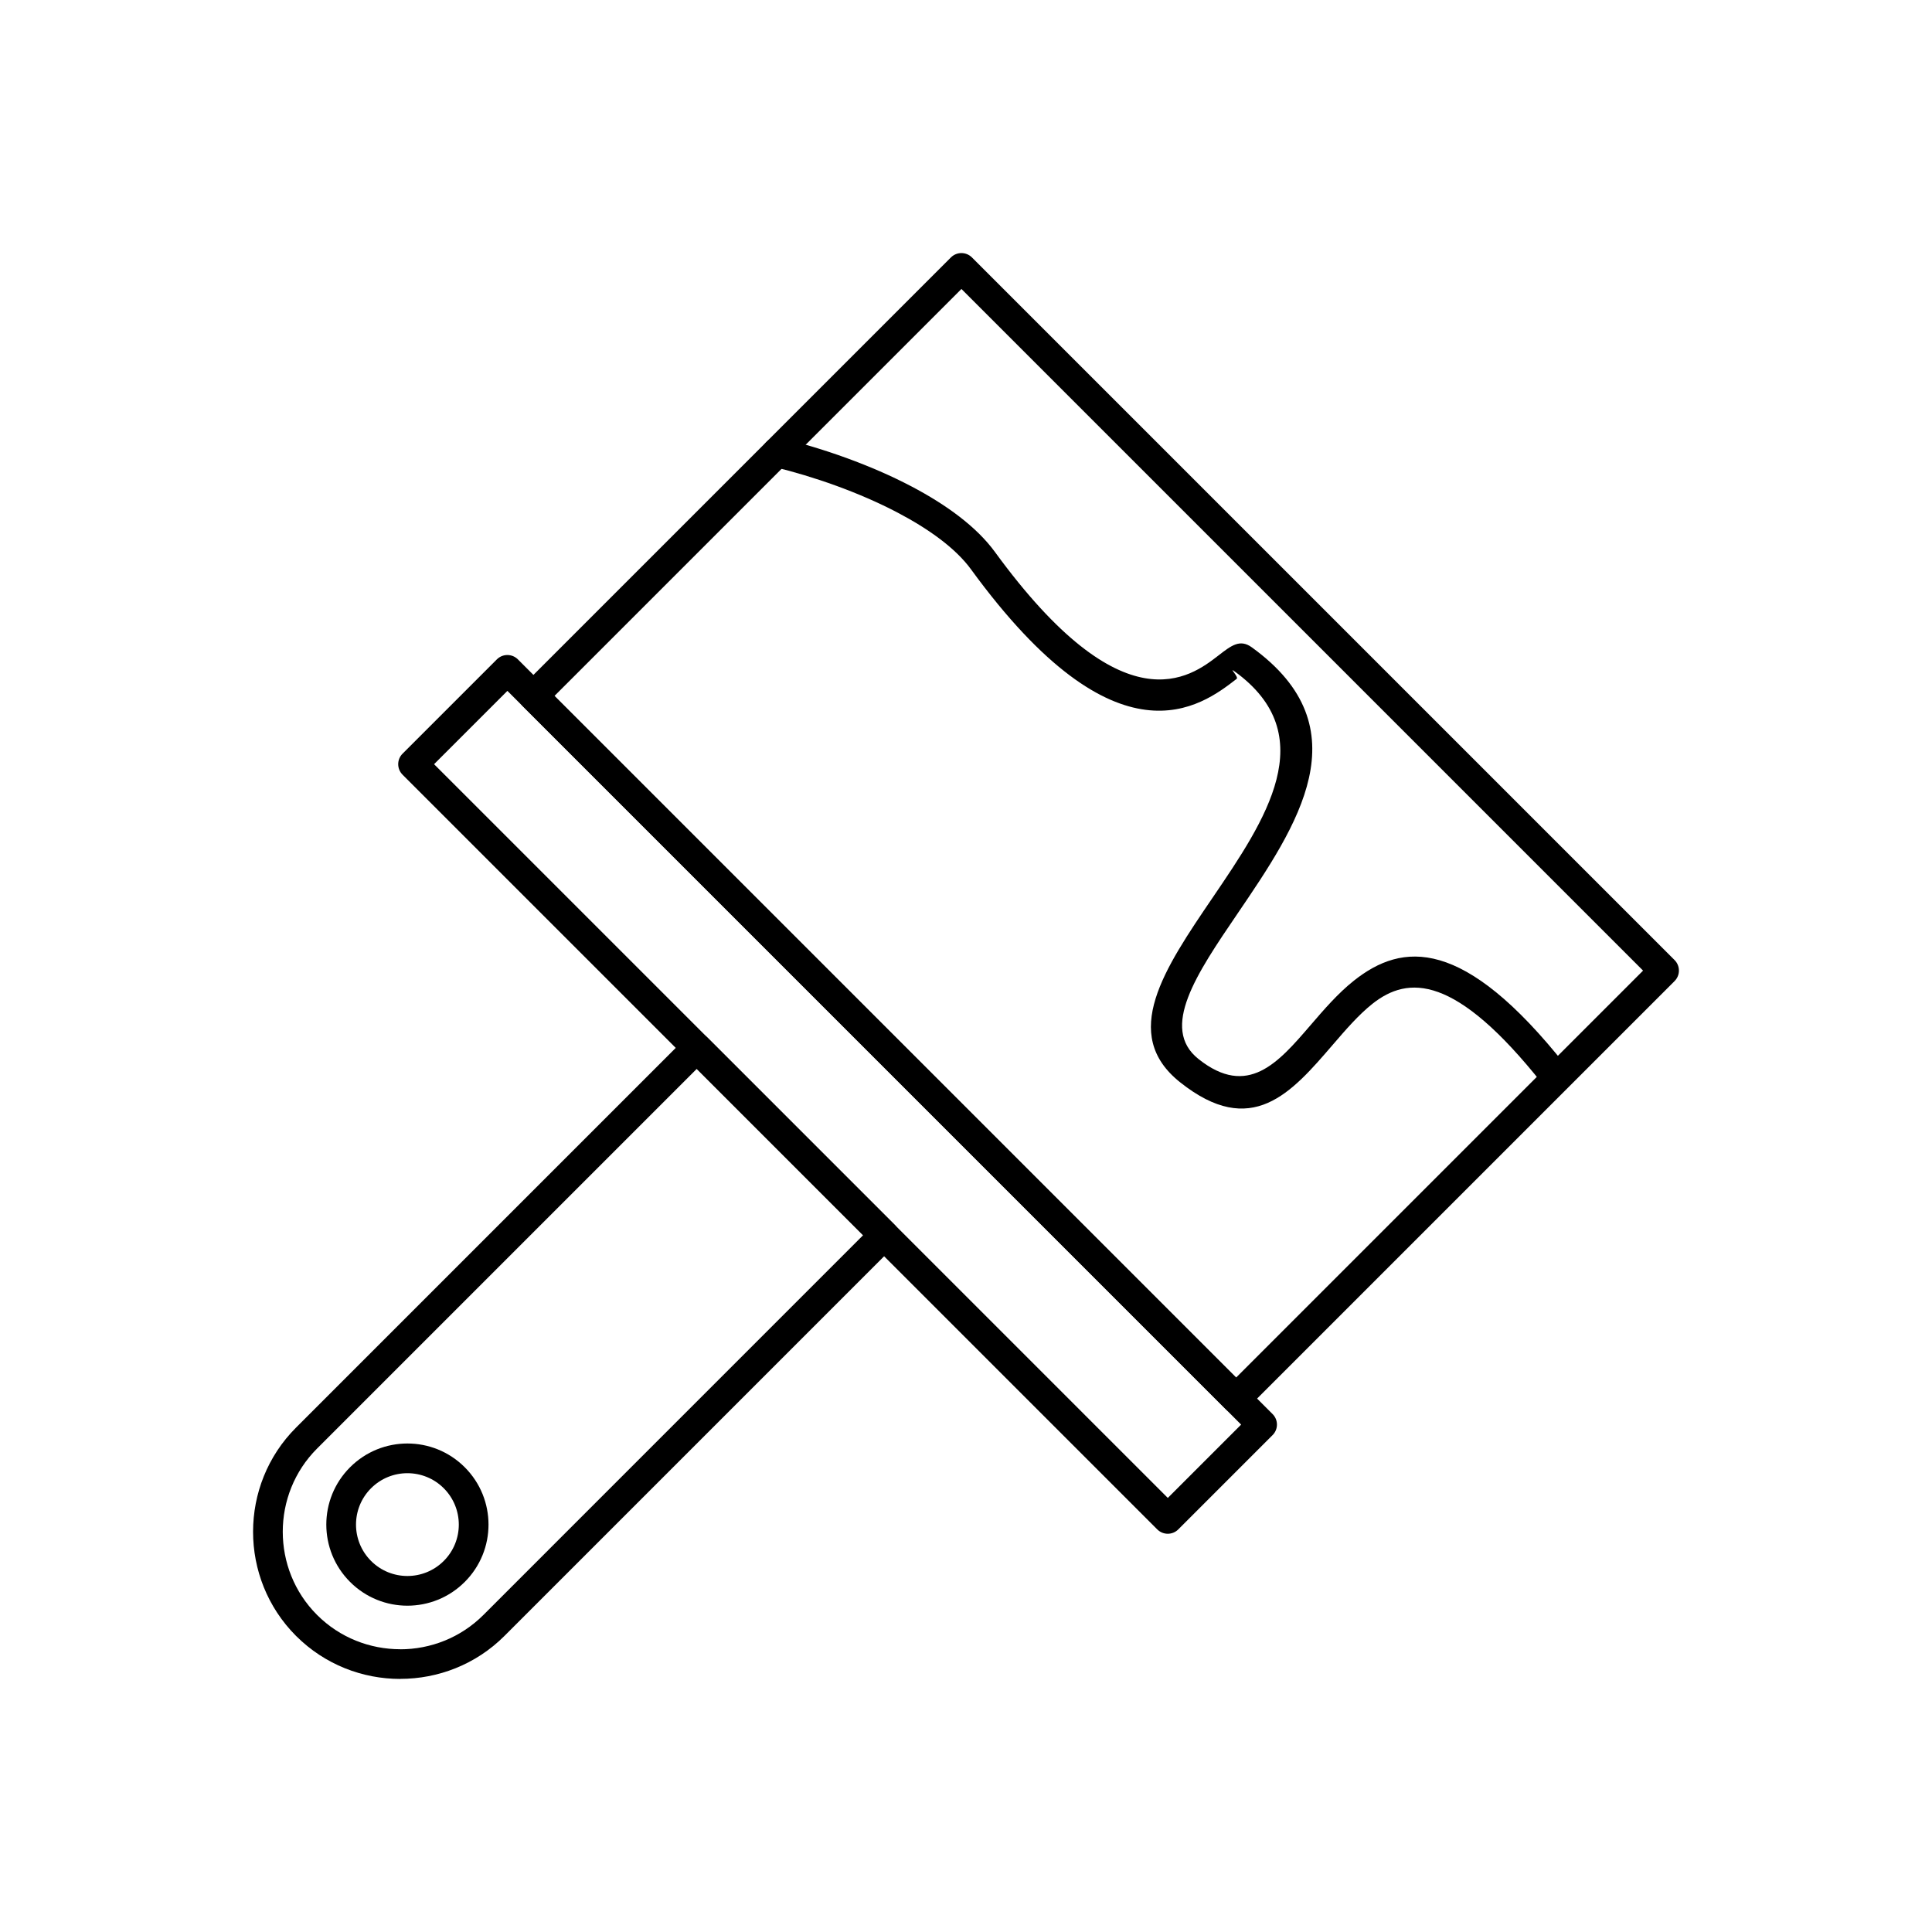
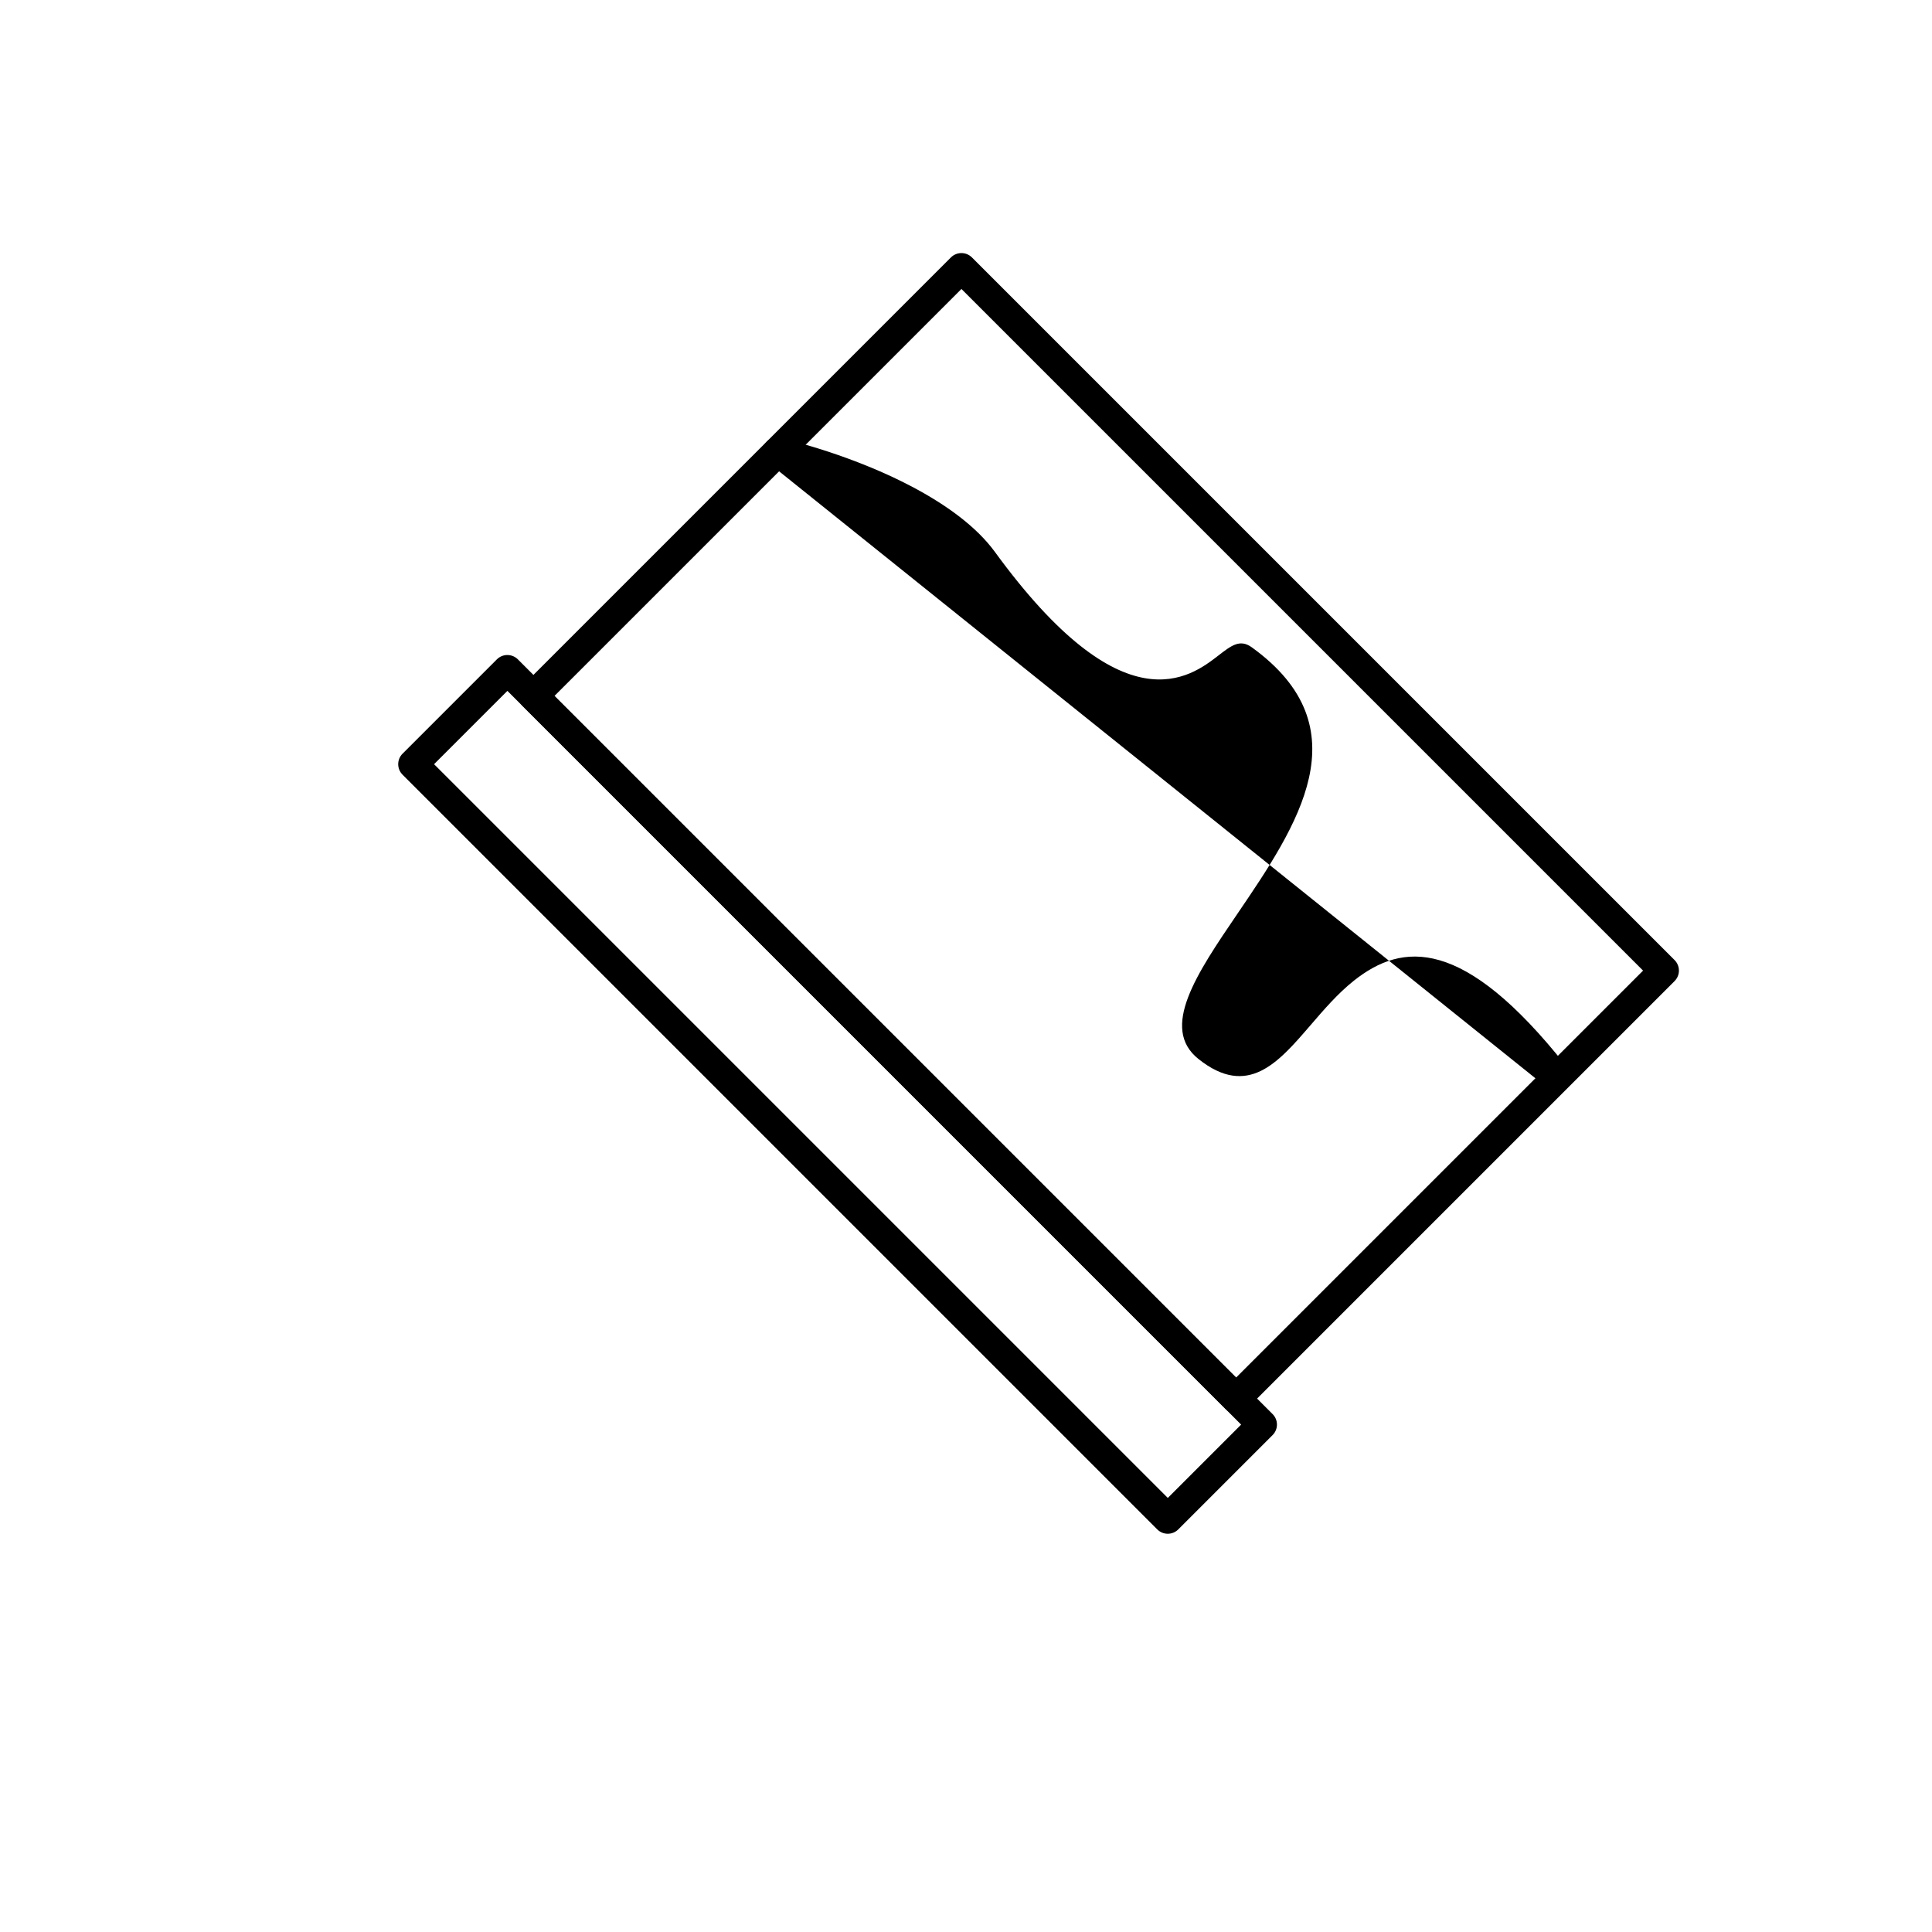
<svg xmlns="http://www.w3.org/2000/svg" fill="#000000" width="800px" height="800px" version="1.1" viewBox="144 144 512 512">
  <g>
    <path d="m579.43 401.22-180.64-180.64-107.85 107.85 180.64 180.64zm-177.86-189 186.21 186.21c1.535 1.535 1.535 4.031 0 5.566l-113.41 113.41c-1.535 1.535-4.031 1.535-5.566 0l-186.21-186.21c-1.535-1.535-1.535-4.031 0-5.566l113.41-113.41c1.535-1.535 4.031-1.535 5.566 0z" />
    <path d="m450.67 549.29-199.99-199.99c-1.535-1.535-1.535-4.031 0-5.566l24.996-24.996c1.535-1.535 4.031-1.535 5.566 0l200.01 200.01c1.535 1.535 1.535 4.031 0 5.566l-24.996 24.996c-1.535 1.535-4.031 1.535-5.566 0zm-191.64-202.77 194.45 194.45 19.434-19.434-194.45-194.45z" />
-     <path d="m261.6 538.4c-2.66-2.66-6.144-3.988-9.633-3.988-3.484 0-6.973 1.328-9.633 3.988-2.66 2.66-3.988 6.144-3.988 9.633 0 3.484 1.328 6.973 3.988 9.633 2.66 2.66 6.144 3.988 9.633 3.988 3.484 0 6.973-1.328 9.633-3.988 2.66-2.66 3.988-6.144 3.988-9.633 0-3.484-1.332-6.973-3.988-9.633zm-9.633-11.859c5.5 0 11 2.098 15.195 6.297 4.195 4.195 6.297 9.695 6.297 15.195s-2.098 11-6.297 15.195c-4.195 4.195-9.695 6.297-15.195 6.297s-11-2.098-15.195-6.297c-4.195-4.195-6.297-9.695-6.297-15.195s2.098-11 6.297-15.195c4.195-4.195 9.695-6.297 15.195-6.297z" />
-     <path d="m552.78 431.26c1.352 1.699 3.82 1.98 5.519 0.629s1.98-3.82 0.629-5.519c-27.07-34.129-43.223-32.723-56.121-22.492-4.238 3.363-7.938 7.66-11.578 11.891-8.484 9.859-16.578 19.266-29.617 8.883-10.293-8.191-0.477-22.629 10.312-38.488 15.84-23.293 33.461-49.207 3.809-70.621-3.121-2.254-5.398-0.492-8.816 2.152-7.43 5.75-25.105 19.422-59.258-27.43-4.836-6.637-12.844-12.492-22.109-17.359-10.824-5.688-23.484-10.102-34.734-12.828-2.106-0.508-4.227 0.785-4.734 2.891s0.785 4.227 2.891 4.734c10.672 2.586 22.676 6.769 32.918 12.152 8.312 4.367 15.379 9.465 19.434 15.023 38.91 53.383 61.07 36.238 70.391 29.031 0.641-0.496-2.191-3.176-0.562-2 23.465 16.945 8.098 39.543-5.715 59.859-12.926 19.012-24.695 36.312-8.711 49.035 18.949 15.086 29.457 2.871 40.473-9.93 3.383-3.93 6.82-7.926 10.5-10.848 9.516-7.547 22.059-7.797 45.082 21.23z" />
-     <path d="m331.45 418.94 49.633 49.633c1.535 1.535 1.535 4.031 0 5.566l-103.4 103.4c-7.586 7.586-17.598 11.379-27.609 11.379v0.016c-9.977 0-19.957-3.777-27.543-11.328-0.039-0.035-0.074-0.074-0.113-0.109-7.566-7.59-11.352-17.582-11.352-27.566 0-10.004 3.797-20.016 11.395-27.609l103.4-103.4c1.535-1.535 4.031-1.535 5.566 0l0.023 0.023zm41.285 52.414-44.09-44.09-100.62 100.62c-6.059 6.059-9.09 14.051-9.09 22.047 0 7.984 3.023 15.965 9.066 22.02l0.023 0.023c6.059 6.059 14.051 9.09 22.043 9.09v0.016c7.984 0 15.977-3.035 22.047-9.105l100.61-100.62z" />
+     <path d="m552.78 431.26c1.352 1.699 3.82 1.98 5.519 0.629s1.98-3.82 0.629-5.519c-27.07-34.129-43.223-32.723-56.121-22.492-4.238 3.363-7.938 7.66-11.578 11.891-8.484 9.859-16.578 19.266-29.617 8.883-10.293-8.191-0.477-22.629 10.312-38.488 15.84-23.293 33.461-49.207 3.809-70.621-3.121-2.254-5.398-0.492-8.816 2.152-7.43 5.75-25.105 19.422-59.258-27.43-4.836-6.637-12.844-12.492-22.109-17.359-10.824-5.688-23.484-10.102-34.734-12.828-2.106-0.508-4.227 0.785-4.734 2.891s0.785 4.227 2.891 4.734z" />
  </g>
</svg>